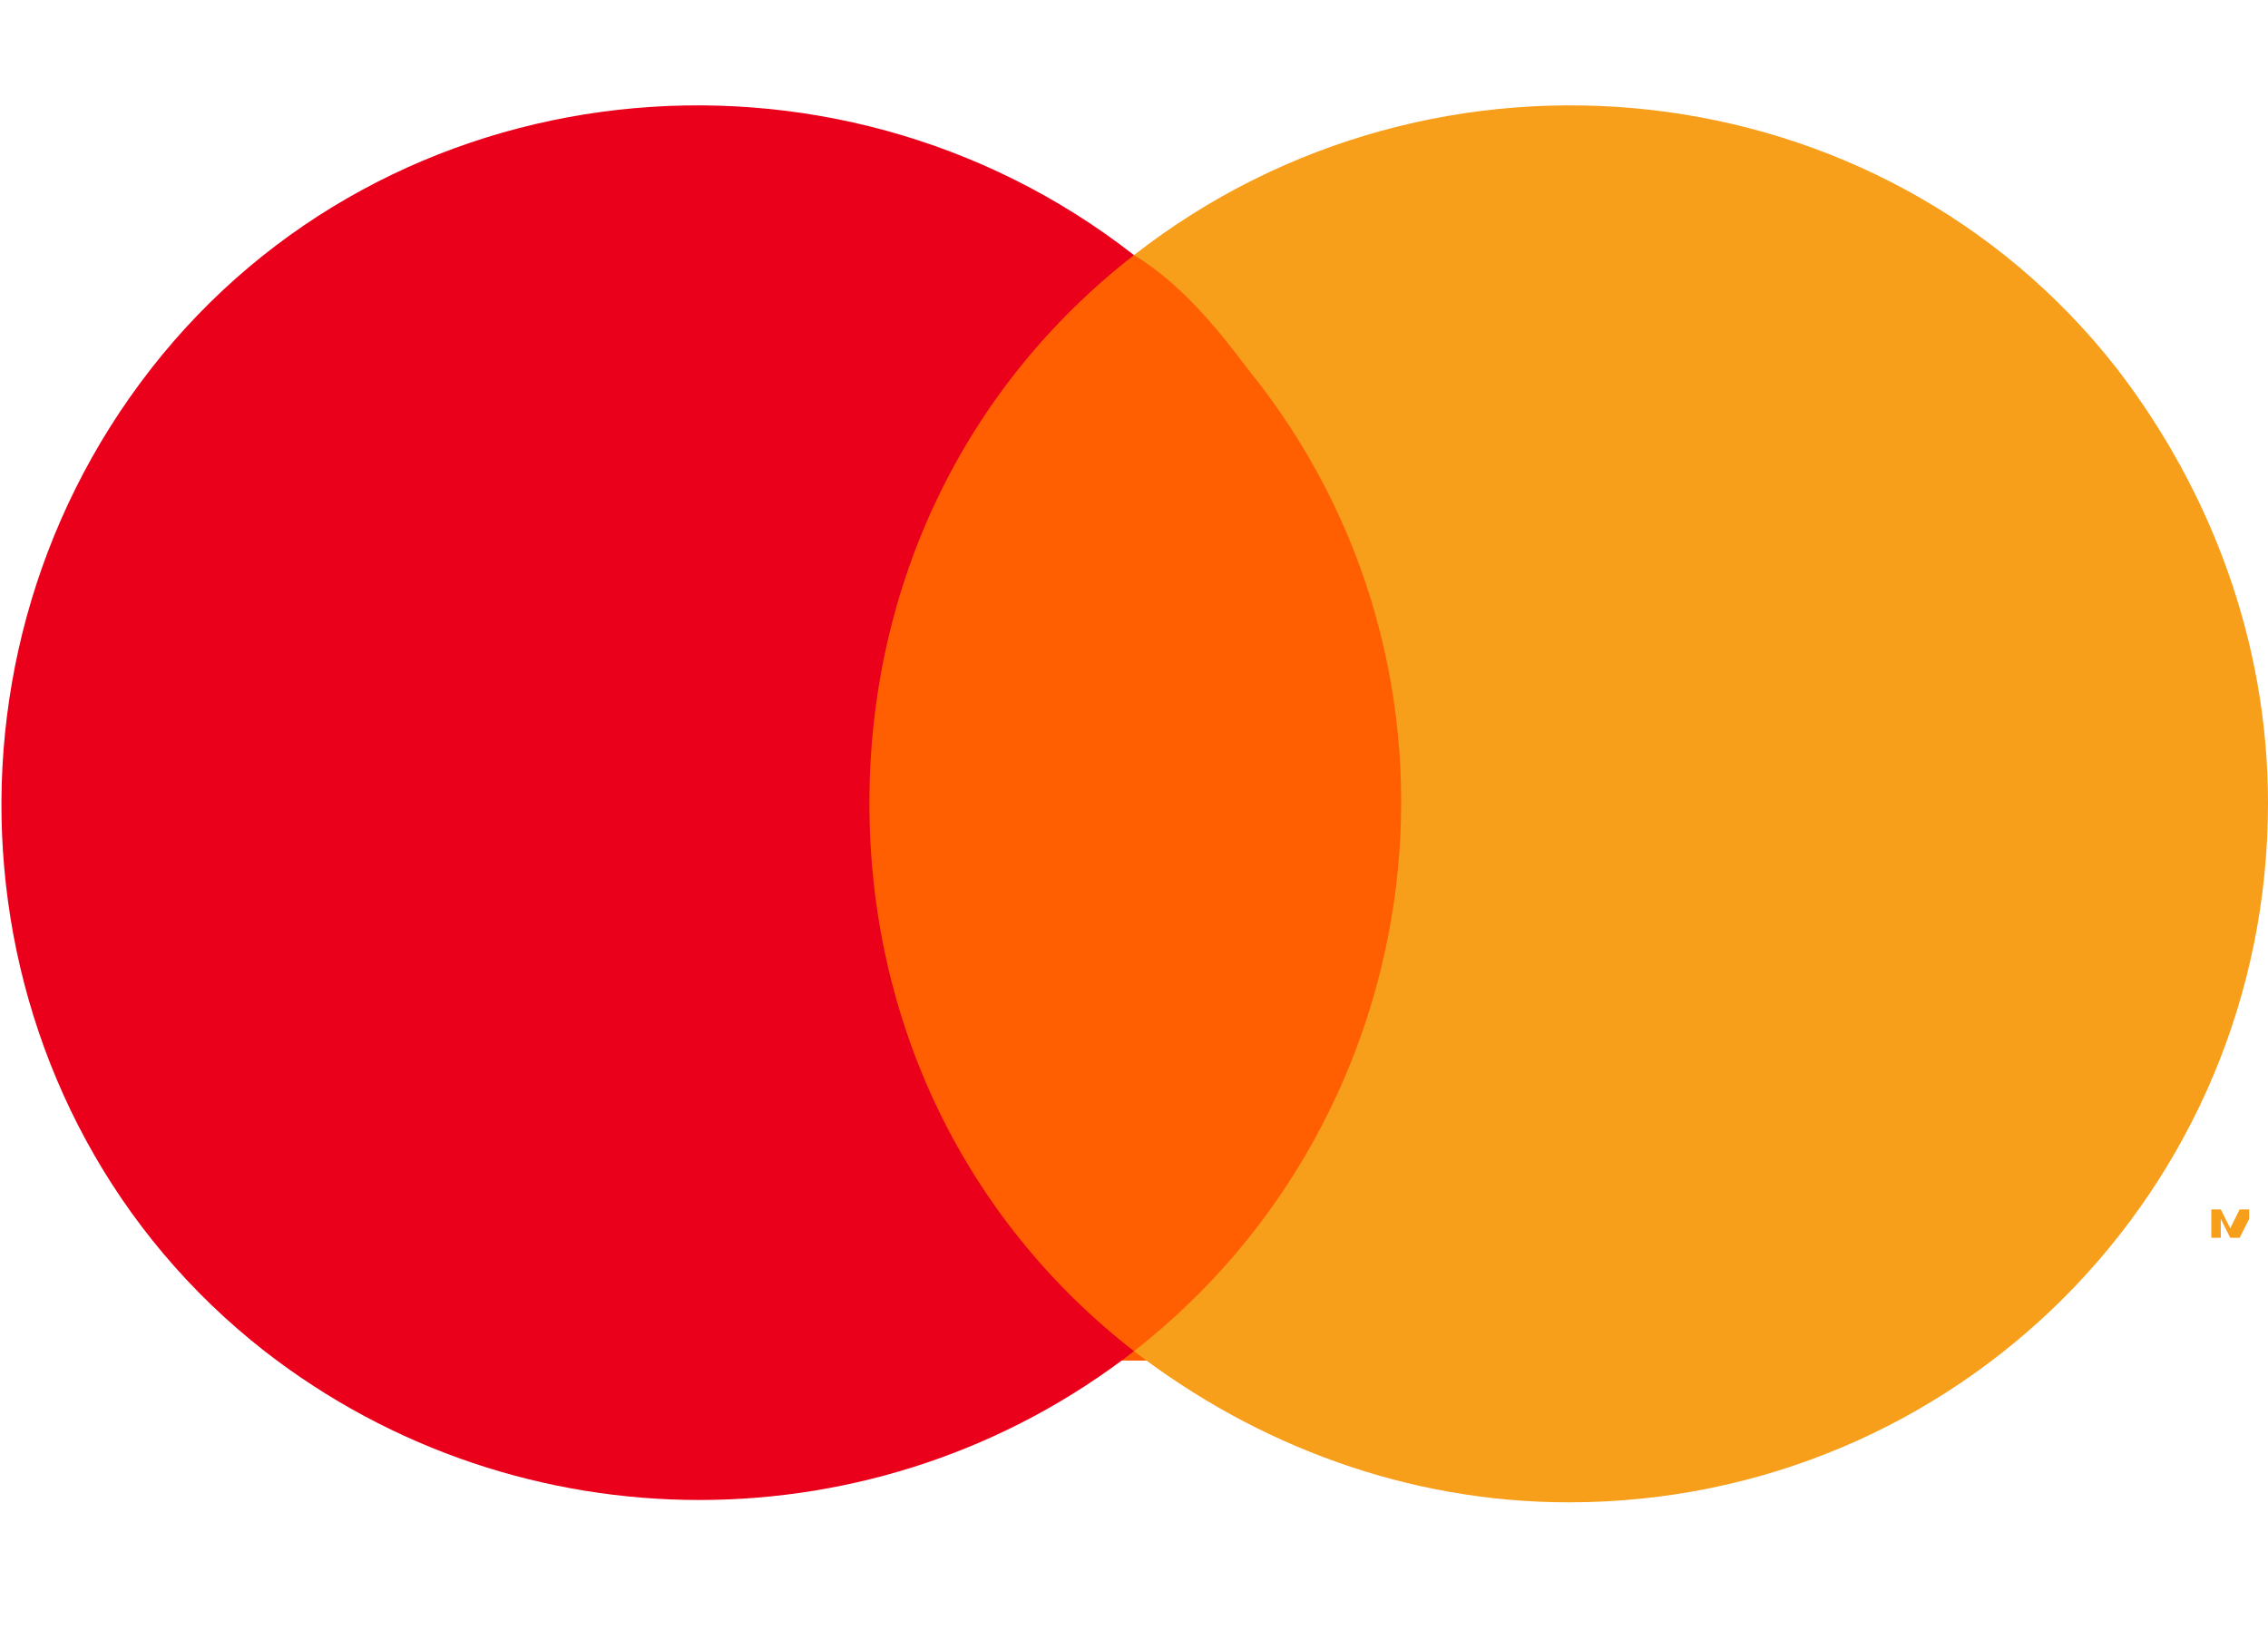
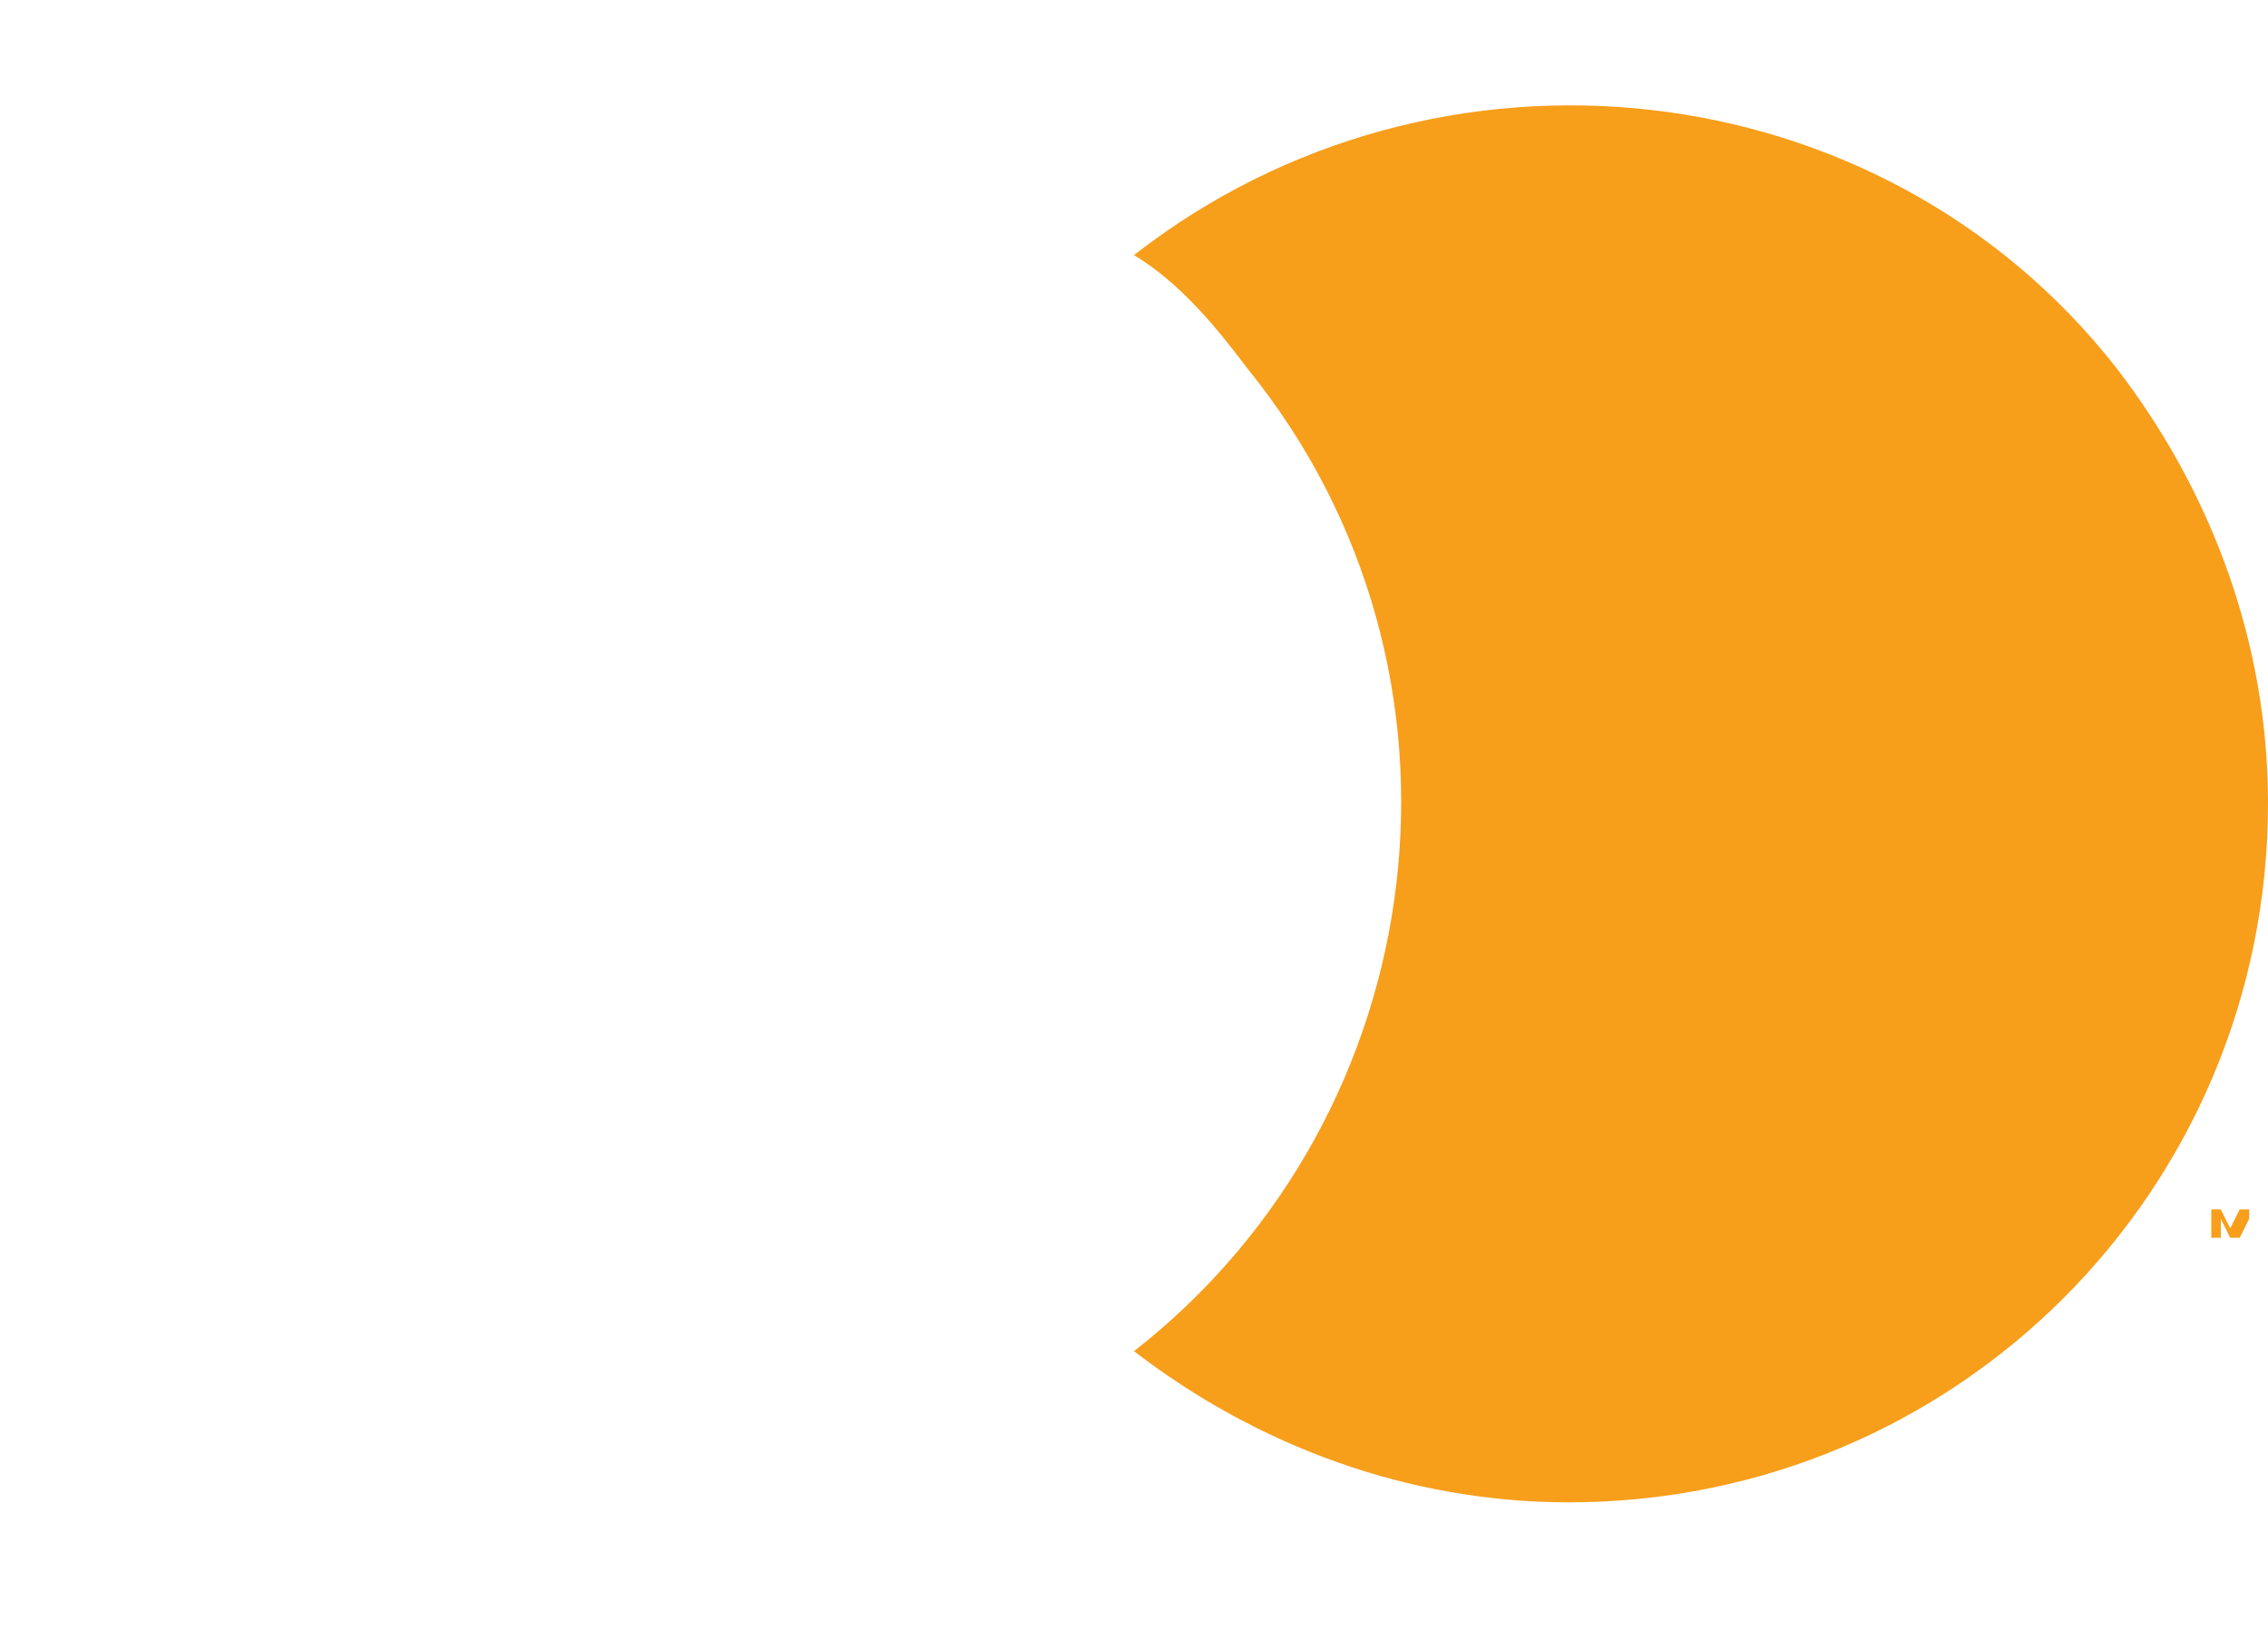
<svg xmlns="http://www.w3.org/2000/svg" width="32" height="23" viewBox="0 0 32 23" fill="none">
-   <path d="M20.401 3.6H11.734V19.2H20.401V3.6Z" fill="#FF5F00" />
-   <path d="M12.267 11.333C12.267 8.267 13.6 5.467 16 3.6C11.734 0.267 5.467 0.933 2.134 5.2C-1.2 9.467 -0.533 15.733 3.734 19.067C7.334 21.867 12.4 21.867 16 19.067C13.6 17.2 12.267 14.4 12.267 11.333Z" fill="#EB001B" />
  <path d="M32 11.333C32 16.8 27.6 21.2 22.133 21.2C19.867 21.2 17.733 20.4 16 19.067C20.267 15.733 21.067 9.467 17.6 5.2C17.2 4.667 16.667 4 16 3.6C20.267 0.267 26.533 0.933 29.867 5.2C31.2 6.933 32 9.067 32 11.333Z" fill="#F79E1B" />
  <path d="M31.067 17.467V17.2H31.2H30.934H31.067V17.467ZM31.734 17.467V17.067H31.6L31.467 17.333L31.334 17.067H31.2V17.467H31.334V17.2L31.467 17.467H31.6L31.734 17.2V17.467Z" fill="#F79E1B" />
</svg>